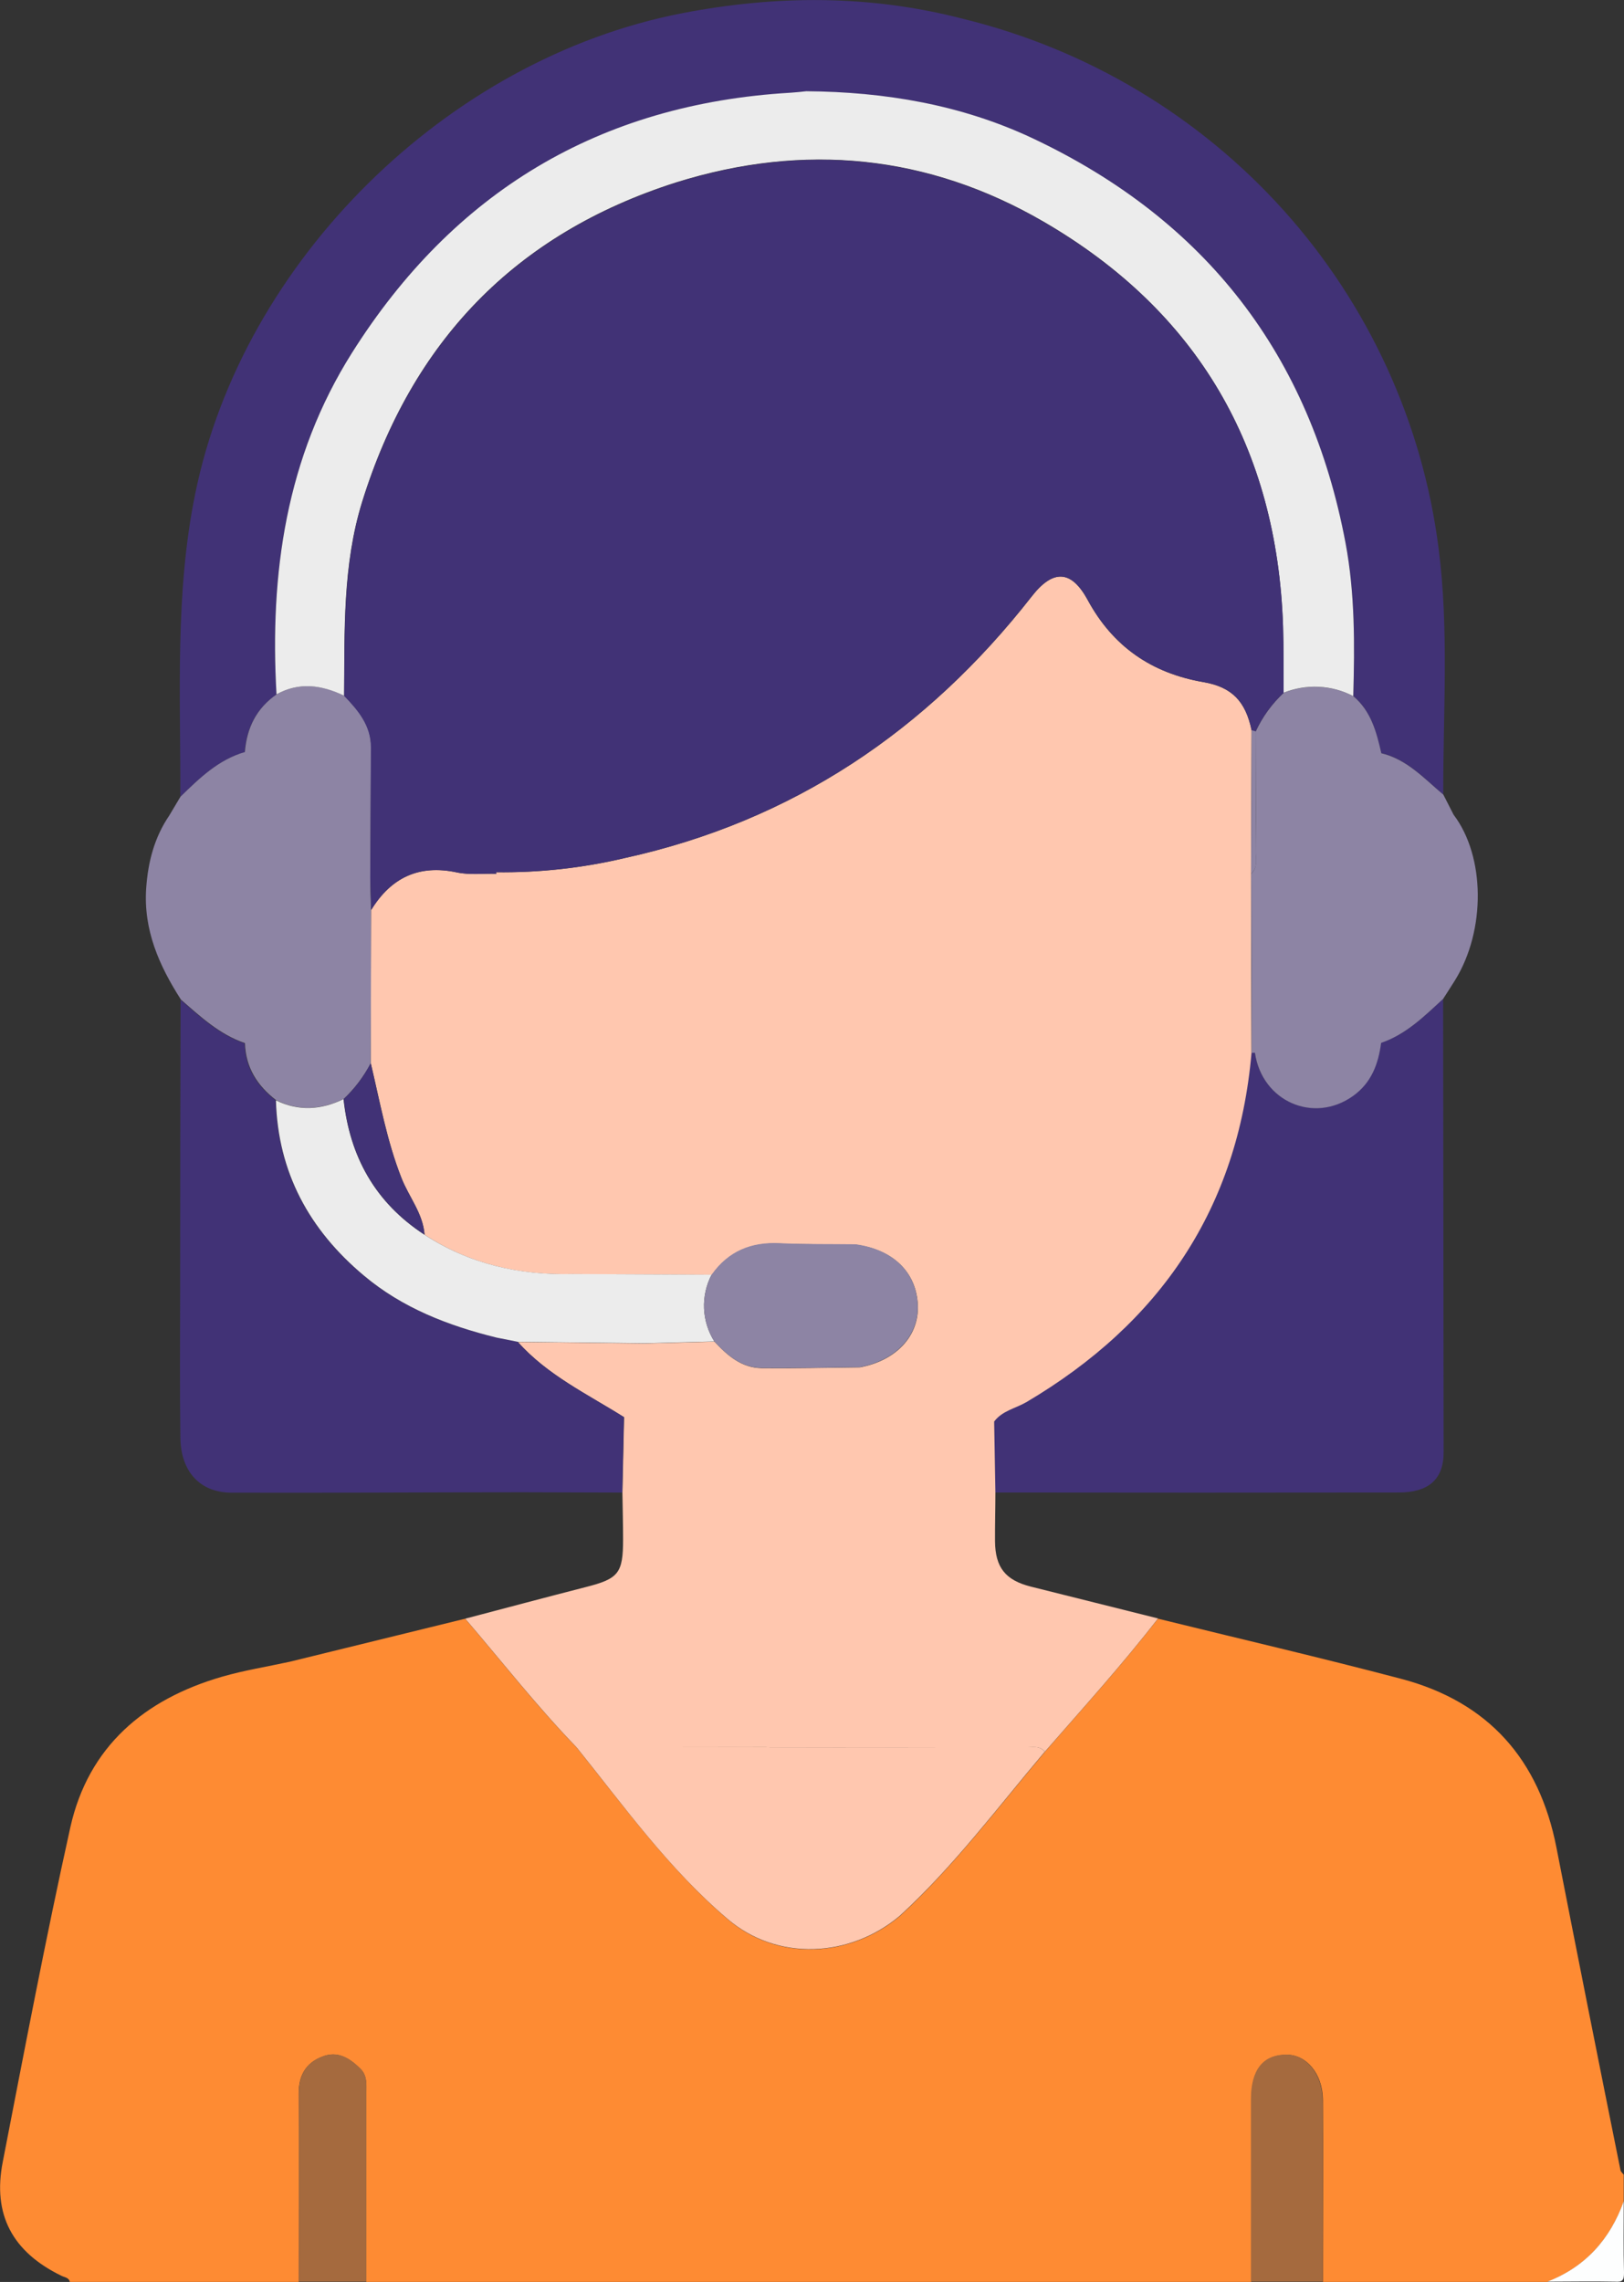
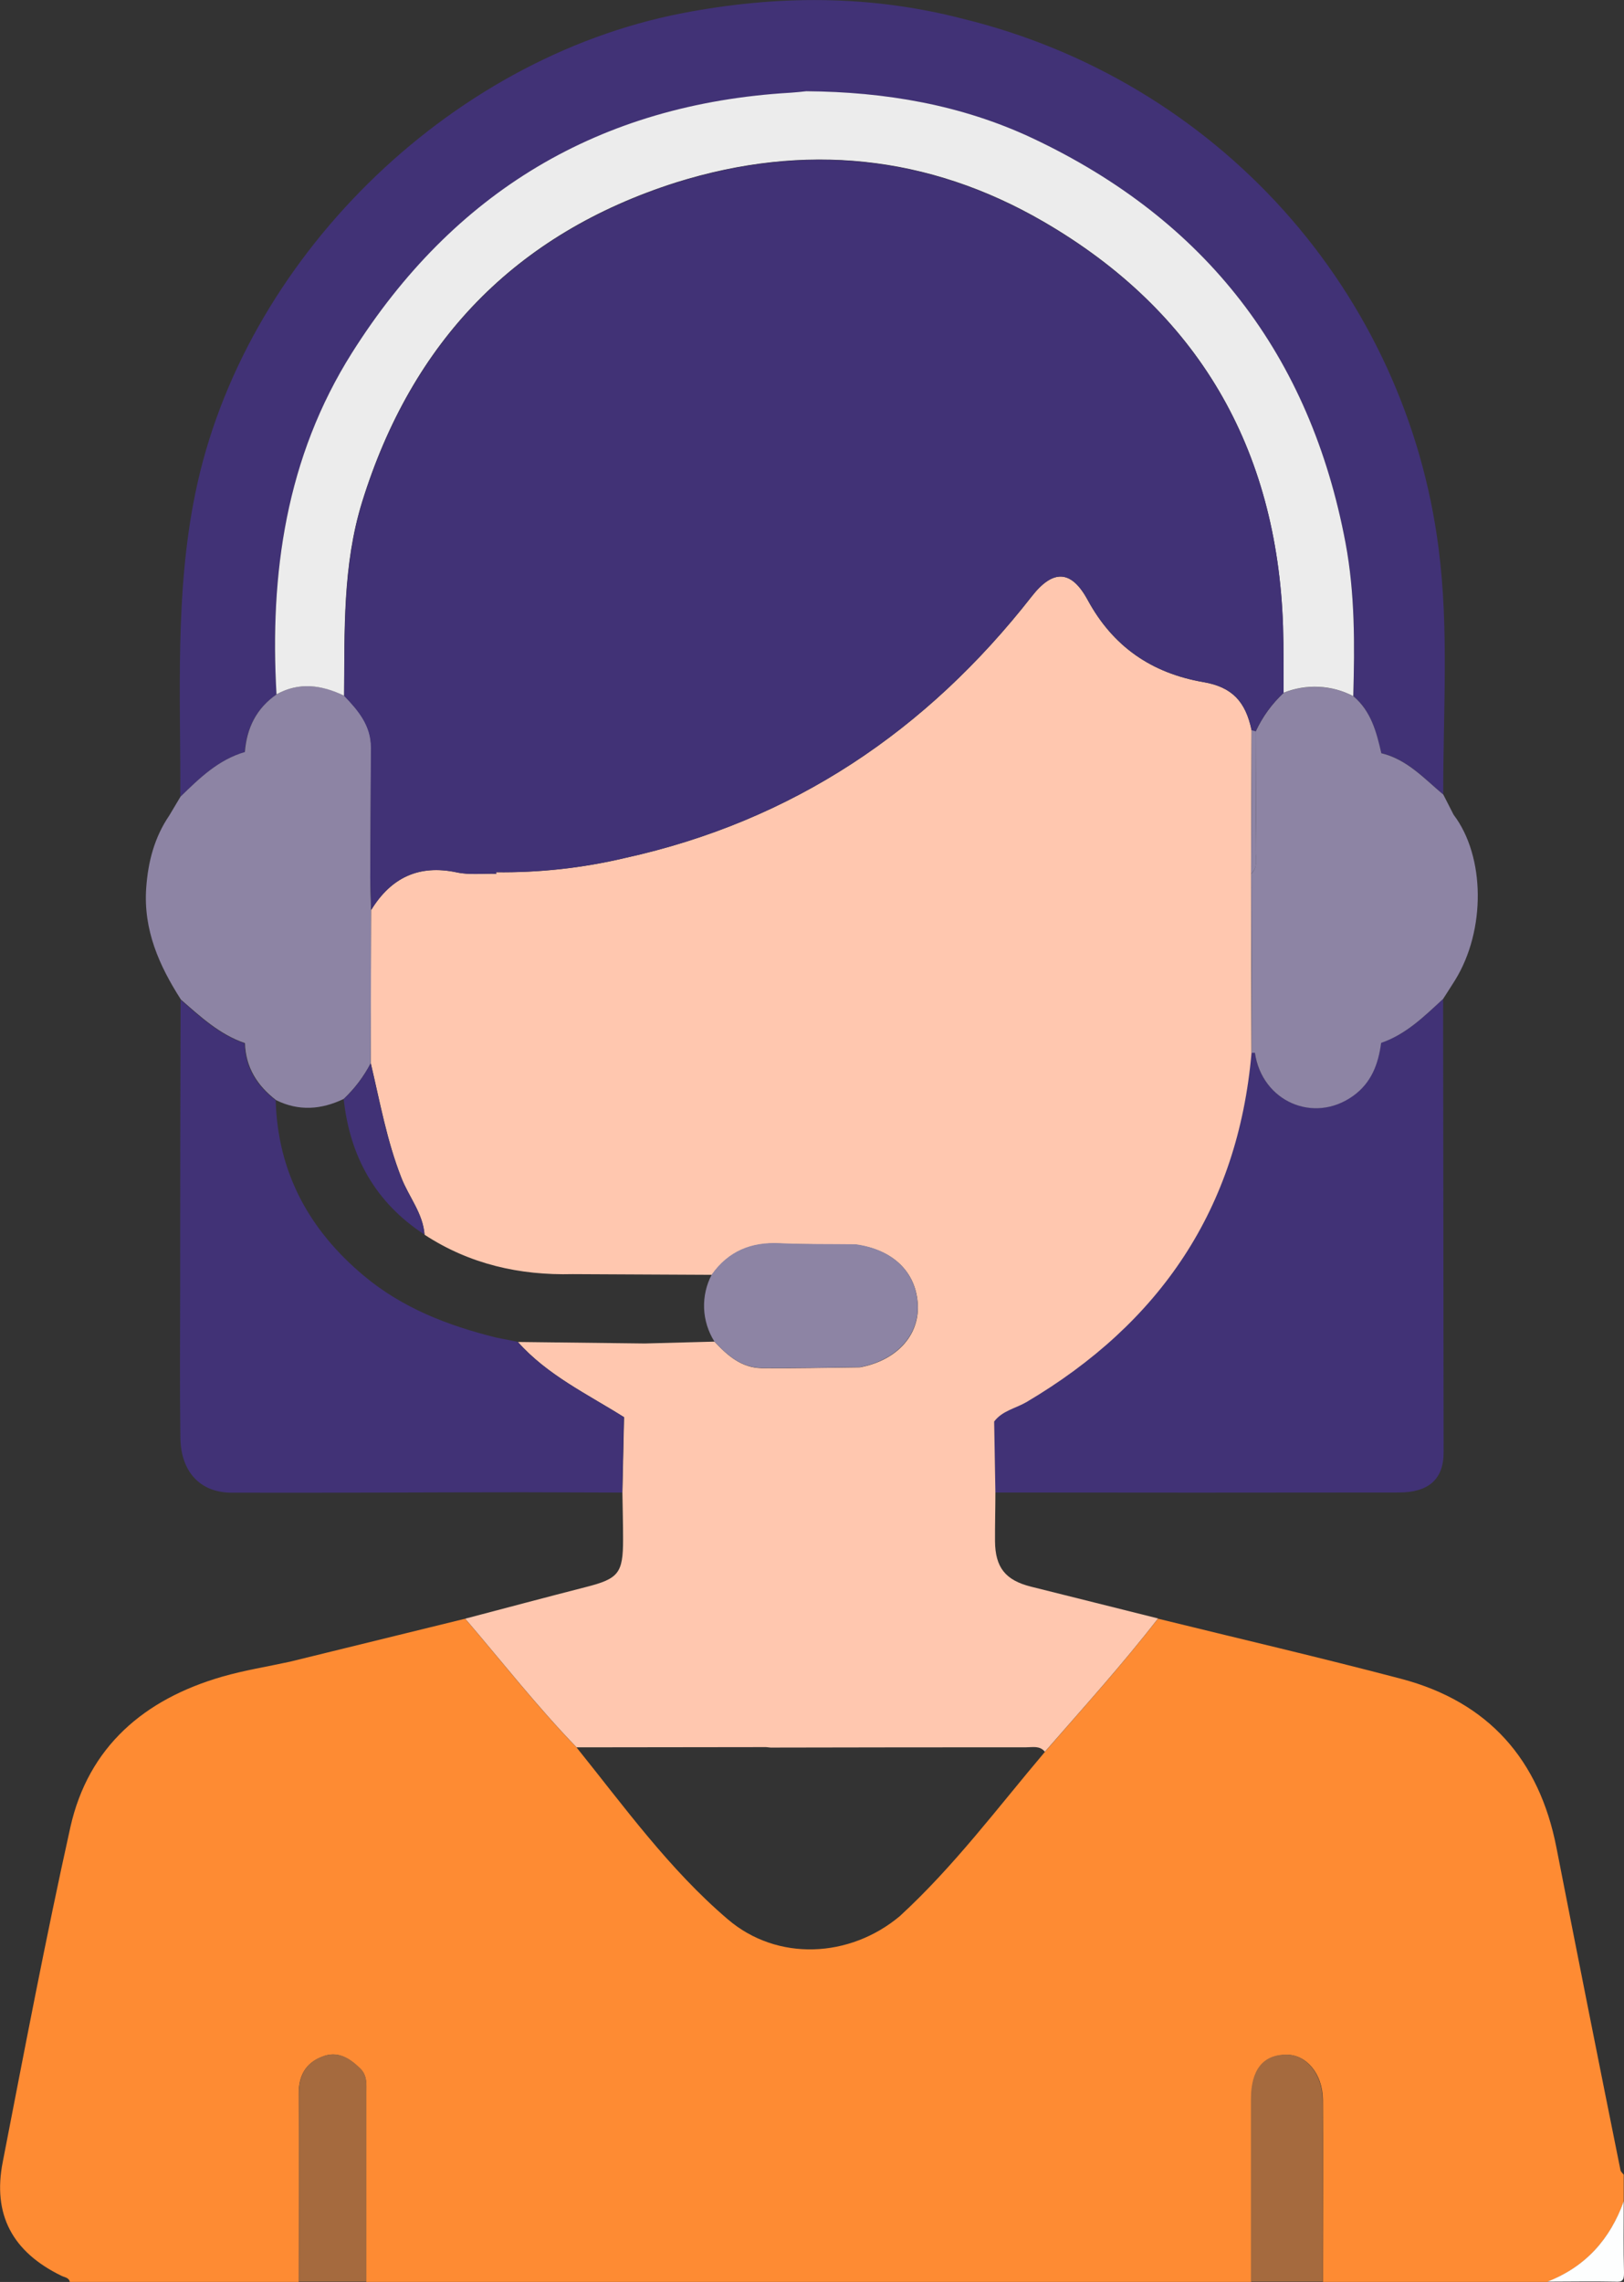
<svg xmlns="http://www.w3.org/2000/svg" width="42" height="59" viewBox="0 0 42 59" fill="none">
  <rect x="0" y="0" width="42" height="59" fill="#333333" stroke="none" />
  <g clip-path="url(#clip0_731_5093)">
    <path d="M41.993 56.227V56.92C41.643 57.897 41.005 58.61 40.019 58.999H34.212C34.212 58.826 34.212 58.653 34.212 58.48C34.212 57.081 34.222 55.681 34.212 54.282C34.205 53.605 33.773 53.112 33.261 53.127C32.665 53.14 32.361 53.529 32.361 54.282C32.361 55.854 32.361 57.426 32.361 58.999H9.472C9.472 57.373 9.472 55.748 9.472 54.124C9.472 53.893 9.503 53.662 9.309 53.479C9.032 53.209 8.726 53.017 8.329 53.178C7.9 53.343 7.725 53.672 7.726 54.124C7.732 55.748 7.726 57.373 7.726 58.999H1.806C1.781 58.883 1.669 58.883 1.587 58.84C0.326 58.226 -0.199 57.264 0.072 55.893C0.633 53.006 1.182 50.113 1.82 47.242C2.286 45.164 3.727 43.933 5.749 43.35C6.32 43.186 6.914 43.091 7.497 42.964L12.03 41.852C12.984 42.967 13.889 44.124 14.91 45.179C16.148 46.718 17.31 48.334 18.819 49.621C20.101 50.721 21.979 50.626 23.271 49.542C24.669 48.259 25.802 46.739 27.021 45.298C28.01 44.16 29.024 43.044 29.947 41.851C32.045 42.367 34.143 42.855 36.24 43.407C38.499 44.005 39.809 45.499 40.252 47.767C40.796 50.546 41.347 53.324 41.907 56.1C41.909 56.143 41.96 56.184 41.993 56.227Z" fill="#FE8B33" />
    <path d="M32.352 58.993C32.352 57.42 32.352 55.848 32.352 54.276C32.352 53.52 32.657 53.13 33.252 53.121C33.765 53.11 34.196 53.603 34.203 54.276C34.219 55.676 34.203 57.075 34.203 58.475C34.203 58.648 34.203 58.821 34.203 58.993H32.352Z" fill="#A56A3E" />
    <path d="M7.73 58.993C7.73 57.367 7.73 55.743 7.73 54.118C7.73 53.666 7.904 53.337 8.332 53.172C8.733 53.017 9.032 53.203 9.313 53.474C9.506 53.661 9.476 53.89 9.476 54.118C9.476 55.743 9.476 57.368 9.476 58.993H7.73Z" fill="#A56A3E" />
    <path d="M40.019 58.993C41.005 58.608 41.64 57.896 41.993 56.915C41.993 57.529 41.983 58.143 42 58.762C42 58.963 41.963 59.006 41.761 58.993C41.181 58.981 40.599 58.993 40.019 58.993Z" fill="#FDFEFE" />
    <path d="M37.322 25.827C37.327 29.735 37.331 33.642 37.335 37.55C37.335 38.253 36.941 38.589 36.17 38.589C32.694 38.594 29.217 38.594 25.74 38.589L25.709 36.751C25.916 36.472 26.259 36.412 26.536 36.248C30.003 34.203 32.014 31.237 32.363 27.215H32.408H32.452C32.635 28.474 33.975 29.062 34.993 28.328C35.466 27.989 35.644 27.502 35.716 26.959C36.368 26.743 36.836 26.274 37.322 25.827Z" fill="#413276" />
    <path d="M25.711 36.754L25.743 38.592C25.743 39.01 25.73 39.429 25.733 39.847C25.739 40.528 26.002 40.858 26.666 41.024L29.949 41.845C29.026 43.038 28.012 44.155 27.022 45.292C26.892 45.129 26.708 45.177 26.539 45.177C24.335 45.177 22.132 45.179 19.929 45.184L19.812 45.172L14.912 45.178C13.891 44.122 12.985 42.965 12.032 41.851C13.073 41.578 14.112 41.3 15.154 41.033C15.997 40.818 16.114 40.678 16.114 39.802C16.114 39.401 16.103 38.994 16.097 38.596C16.111 37.944 16.125 37.294 16.14 36.643C15.19 36.044 14.159 35.558 13.395 34.697L16.674 34.736L18.479 34.688C18.811 35.047 19.178 35.367 19.698 35.374C20.546 35.383 21.393 35.362 22.242 35.353C23.174 35.178 23.77 34.545 23.737 33.748C23.702 32.896 23.099 32.308 22.128 32.18C21.472 32.172 20.814 32.18 20.159 32.152C19.424 32.118 18.839 32.361 18.411 32.961L14.815 32.943C13.436 32.978 12.145 32.685 10.981 31.925C10.94 31.373 10.575 30.949 10.383 30.457C10.004 29.495 9.827 28.488 9.59 27.493C9.59 26.171 9.593 24.849 9.598 23.528C10.112 22.697 10.827 22.346 11.813 22.556C12.143 22.627 12.497 22.583 12.839 22.592L12.824 22.552C13.946 22.567 15.064 22.444 16.155 22.186C20.507 21.229 23.97 18.891 26.684 15.419C27.232 14.718 27.704 14.726 28.131 15.515C28.783 16.717 29.781 17.406 31.126 17.637C31.86 17.764 32.214 18.134 32.369 18.883L32.355 22.592C32.355 24.137 32.359 25.68 32.367 27.222C32.017 31.244 30.006 34.21 26.54 36.255C26.261 36.416 25.919 36.476 25.711 36.754Z" fill="#FFC7AF" />
    <path d="M37.325 20.544C36.83 20.129 36.393 19.633 35.722 19.472C35.597 18.925 35.456 18.385 34.998 17.998C35.035 16.674 35.044 15.35 34.798 14.043C33.886 9.193 31.194 5.695 26.703 3.579C24.857 2.709 22.885 2.38 20.852 2.364C20.717 2.378 20.583 2.394 20.448 2.402C15.49 2.691 11.725 4.975 9.104 9.126C7.397 11.83 6.973 14.833 7.151 17.957C6.626 18.319 6.377 18.829 6.328 19.449C5.642 19.647 5.153 20.126 4.663 20.604C4.674 17.983 4.518 15.361 5.05 12.759C6.277 6.747 11.562 1.522 17.636 0.343C20.083 -0.13 22.5 -0.139 24.915 0.489C28.118 1.273 31.006 2.999 33.2 5.441C35.393 7.883 36.789 10.926 37.204 14.169C37.478 16.283 37.32 18.418 37.325 20.544Z" fill="#413276" />
    <path d="M9.596 23.524C9.596 24.847 9.593 26.169 9.588 27.49C9.409 27.834 9.172 28.146 8.889 28.413C8.306 28.693 7.723 28.733 7.141 28.445C6.653 28.07 6.353 27.597 6.335 26.97C5.678 26.747 5.187 26.287 4.68 25.846C4.115 24.965 3.706 24.043 3.781 22.96C3.829 22.281 3.993 21.65 4.379 21.083L4.668 20.598C5.158 20.121 5.647 19.642 6.333 19.444C6.382 18.823 6.631 18.313 7.156 17.952C7.738 17.624 8.321 17.711 8.904 17.985C9.267 18.361 9.603 18.753 9.596 19.319C9.589 20.445 9.583 21.571 9.579 22.698C9.579 22.977 9.588 23.251 9.596 23.524Z" fill="#8D84A4" />
    <path d="M37.631 25.343C37.531 25.506 37.424 25.665 37.322 25.827C36.836 26.274 36.367 26.742 35.719 26.964C35.647 27.508 35.469 27.994 34.996 28.334C33.978 29.065 32.638 28.479 32.455 27.221H32.411H32.37C32.365 25.681 32.361 24.138 32.358 22.591C32.542 22.422 32.468 22.199 32.475 21.998C32.483 20.969 32.475 19.94 32.475 18.912C32.648 18.536 32.894 18.197 33.199 17.913C33.487 17.798 33.798 17.746 34.109 17.761C34.42 17.776 34.724 17.857 35 18C35.458 18.387 35.599 18.924 35.724 19.475C36.392 19.635 36.832 20.132 37.328 20.546L37.593 21.065C38.411 22.141 38.43 24.05 37.631 25.343Z" fill="#8D84A4" />
    <path d="M16.136 36.639C16.122 37.29 16.108 37.941 16.093 38.591L13.529 38.583C11.018 38.583 8.505 38.602 5.994 38.594C5.178 38.594 4.678 38.056 4.665 37.177C4.647 35.907 4.658 34.647 4.659 33.382C4.659 30.872 4.663 28.361 4.67 25.851C5.177 26.291 5.668 26.752 6.325 26.975C6.342 27.602 6.643 28.075 7.13 28.449C7.181 30.309 7.991 31.798 9.406 32.982C10.404 33.819 11.583 34.274 12.832 34.583L13.386 34.693C14.154 35.553 15.187 36.043 16.136 36.639Z" fill="#413276" />
-     <path d="M27.019 45.292C25.8 46.733 24.669 48.253 23.268 49.536C21.977 50.62 20.103 50.715 18.817 49.615C17.302 48.328 16.145 46.712 14.908 45.173L19.808 45.167L19.925 45.179C22.127 45.179 24.331 45.177 26.535 45.172C26.704 45.172 26.893 45.129 27.019 45.292Z" fill="#FFC7AF" />
-     <path d="M18.475 34.684L16.67 34.731L13.392 34.693L12.838 34.583C11.589 34.274 10.409 33.819 9.412 32.981C7.997 31.796 7.187 30.309 7.136 28.449C7.725 28.738 8.309 28.697 8.884 28.418C9.044 29.901 9.7 31.091 10.973 31.921C12.139 32.681 13.429 32.975 14.808 32.94L18.404 32.957C18.263 33.226 18.196 33.527 18.208 33.83C18.221 34.133 18.313 34.427 18.475 34.684Z" fill="#ECECEC" />
    <path d="M34.998 17.998C34.722 17.855 34.418 17.773 34.107 17.758C33.796 17.743 33.485 17.796 33.197 17.911C33.197 17.334 33.197 16.756 33.181 16.179C33.025 11.582 30.98 8.045 26.983 5.727C24.007 4.002 20.806 3.678 17.488 4.715C13.309 6.045 10.646 8.848 9.365 12.976C8.858 14.61 8.913 16.303 8.899 17.986C8.316 17.712 7.742 17.625 7.151 17.953C6.973 14.828 7.397 11.826 9.104 9.121C11.725 4.97 15.491 2.686 20.448 2.397C20.583 2.389 20.717 2.373 20.852 2.359C22.885 2.375 24.857 2.706 26.703 3.574C31.194 5.691 33.886 9.192 34.798 14.038C35.044 15.35 35.035 16.674 34.998 17.998Z" fill="#ECECEC" />
    <path d="M33.197 17.913C32.893 18.197 32.647 18.535 32.473 18.911L32.369 18.882C32.214 18.133 31.86 17.763 31.126 17.636C29.781 17.405 28.783 16.713 28.131 15.514C27.704 14.729 27.232 14.717 26.684 15.418C23.97 18.89 20.508 21.228 16.155 22.185C15.065 22.442 13.947 22.565 12.827 22.551L12.842 22.591C12.499 22.582 12.143 22.626 11.815 22.556C10.825 22.345 10.11 22.696 9.601 23.527C9.593 23.253 9.583 22.979 9.575 22.706C9.581 21.579 9.586 20.452 9.593 19.327C9.593 18.761 9.264 18.37 8.9 17.993C8.918 16.31 8.863 14.617 9.367 12.983C10.649 8.855 13.31 6.054 17.489 4.722C20.804 3.683 24.009 4.009 26.984 5.735C30.981 8.052 33.027 11.589 33.183 16.186C33.201 16.759 33.193 17.336 33.197 17.913Z" fill="#413276" />
    <path d="M32.37 18.88L32.474 18.909C32.474 19.938 32.474 20.966 32.474 21.995C32.474 22.196 32.546 22.419 32.357 22.589L32.37 18.88Z" fill="#8D84A4" />
    <path d="M35.72 19.593C35.72 20.627 35.72 21.661 35.72 22.694C35.476 21.886 35.665 21.055 35.616 20.237C35.601 20.024 35.525 19.781 35.72 19.593Z" fill="#8D84A4" />
    <path d="M23.734 33.743C23.766 34.536 23.173 35.173 22.238 35.349C21.39 35.358 20.543 35.379 19.694 35.369C19.174 35.362 18.807 35.043 18.475 34.684C18.313 34.426 18.221 34.13 18.209 33.826C18.198 33.522 18.266 33.221 18.409 32.951C18.835 32.351 19.42 32.107 20.157 32.143C20.812 32.173 21.469 32.163 22.125 32.171C23.095 32.304 23.699 32.891 23.734 33.743Z" fill="#8D84A4" />
    <path d="M9.588 27.489C9.821 28.485 10.002 29.492 10.38 30.454C10.573 30.946 10.938 31.369 10.978 31.921C9.707 31.091 9.048 29.901 8.889 28.418C9.173 28.149 9.409 27.836 9.588 27.489Z" fill="#413276" />
  </g>
  <defs>
    <clipPath id="clip0_731_5093">
      <rect width="42" height="59" fill="white" />
    </clipPath>
  </defs>
</svg>